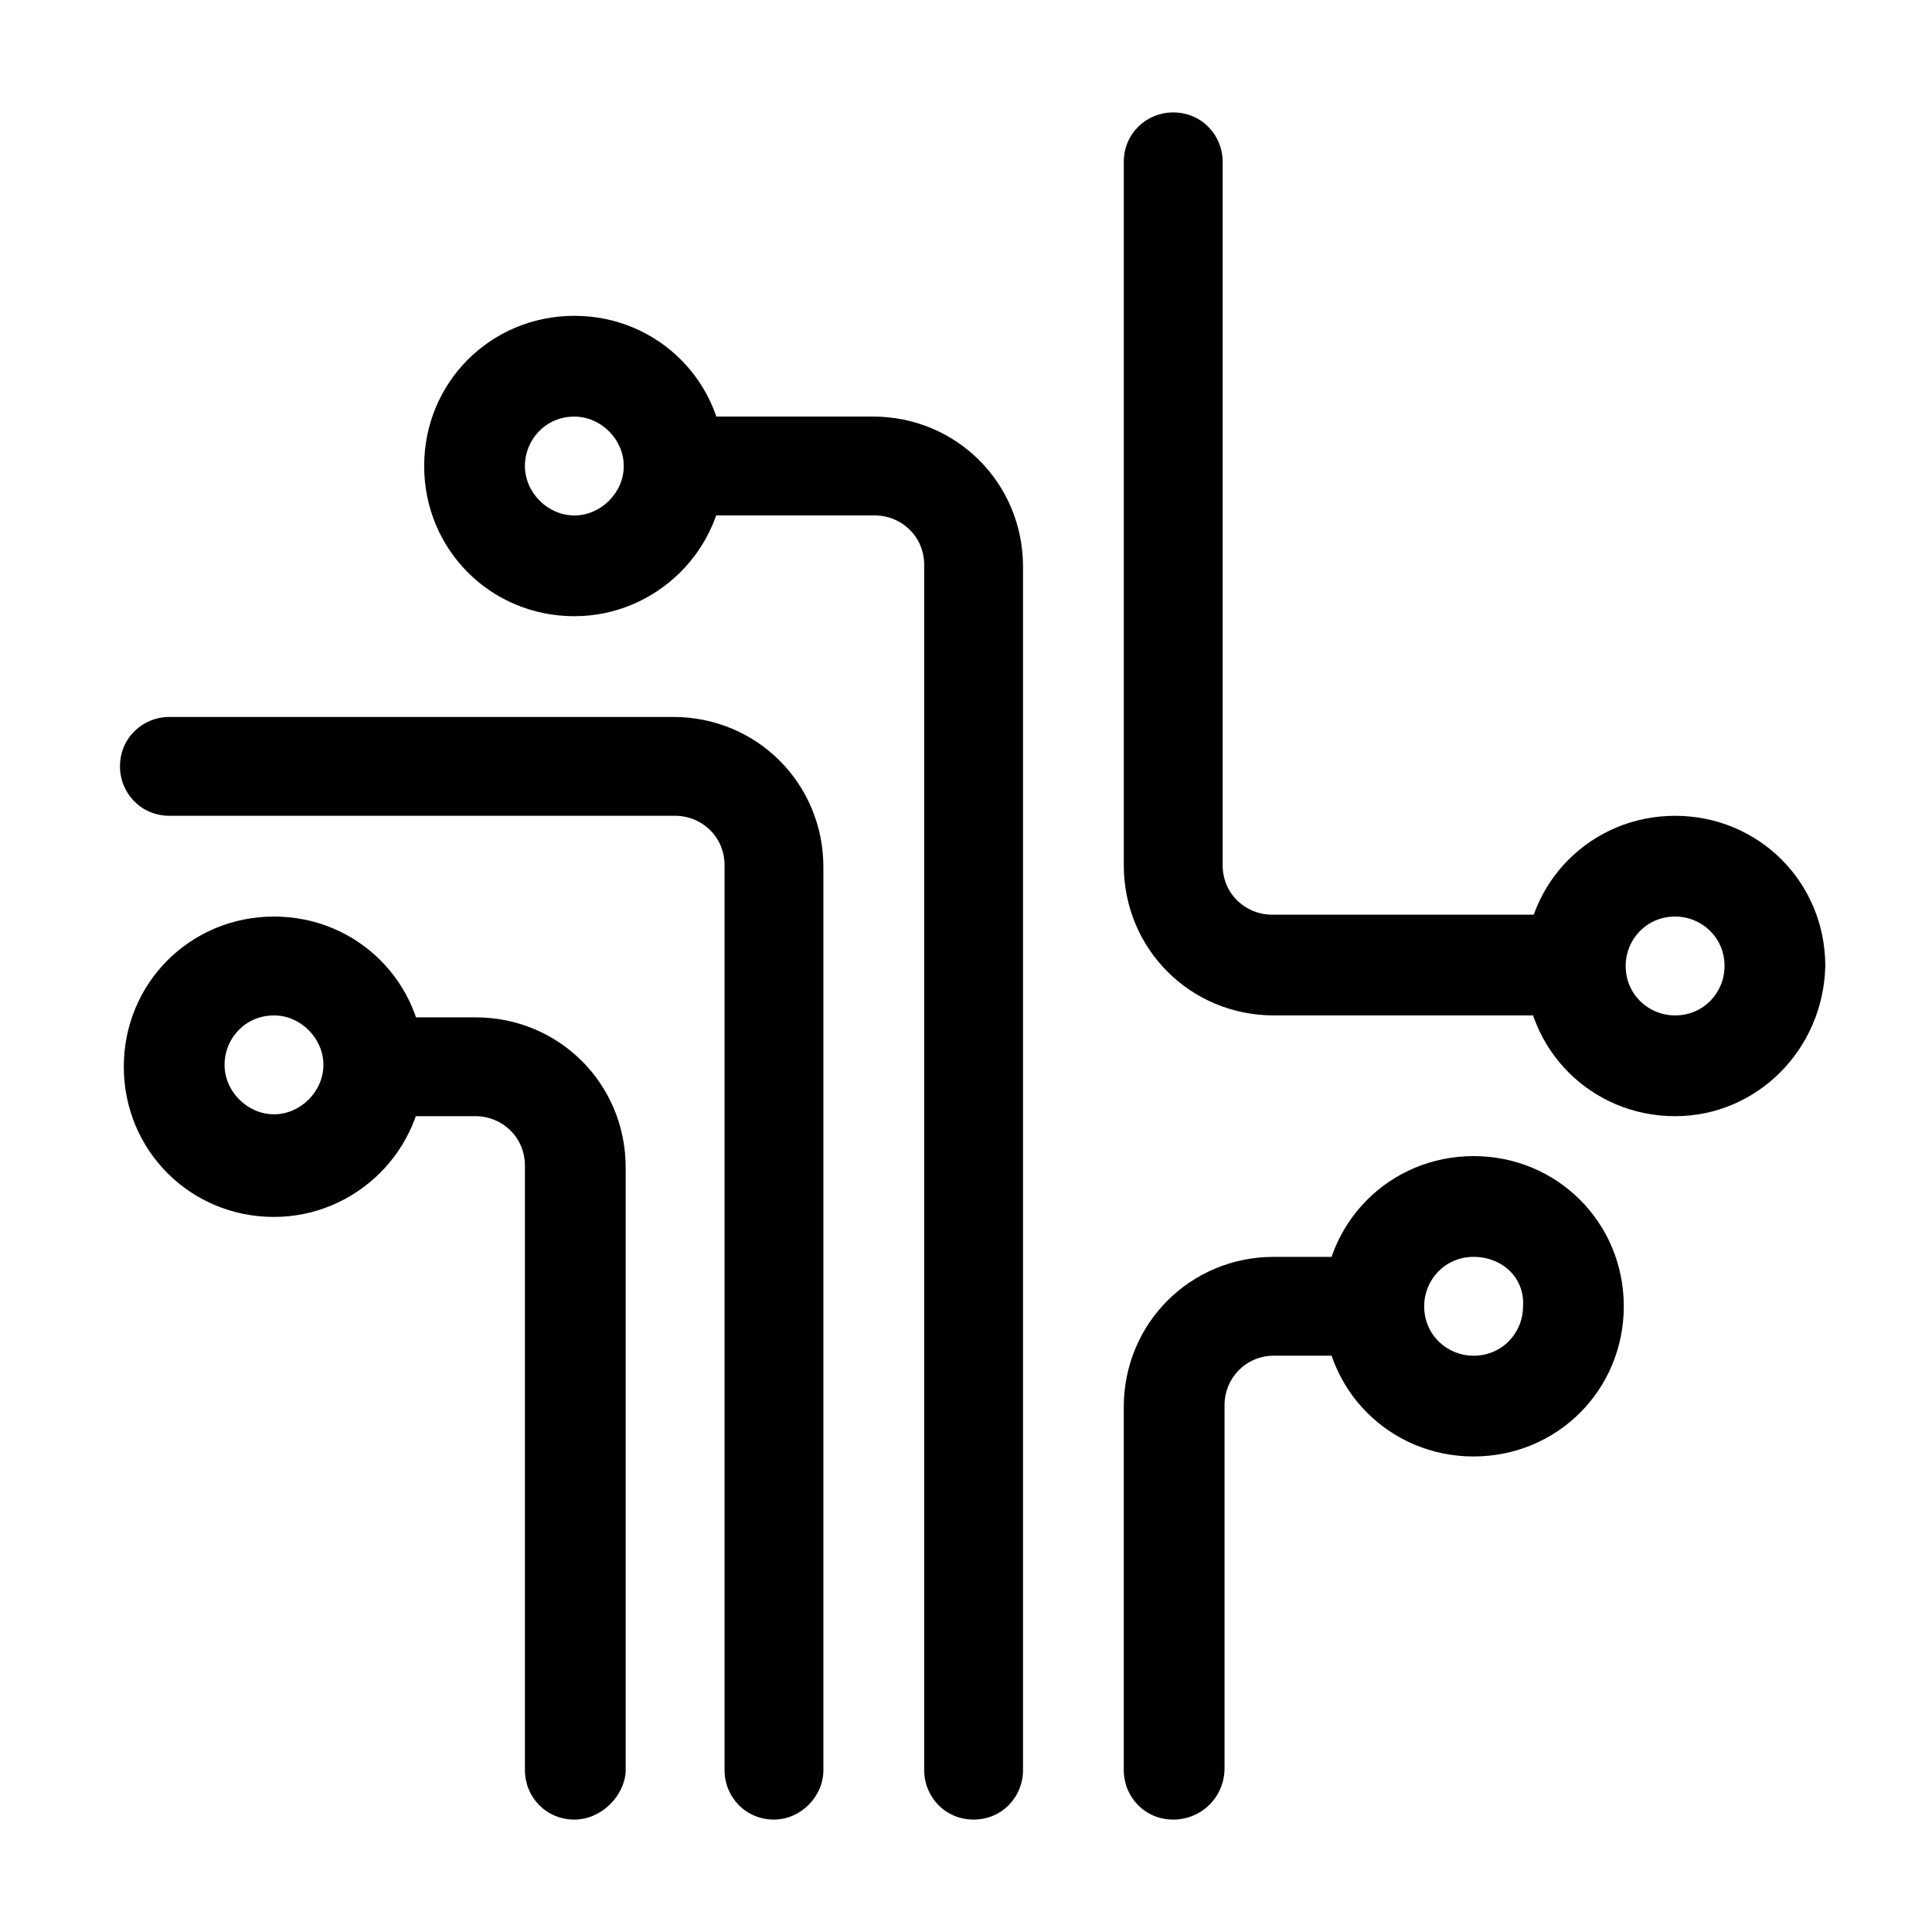
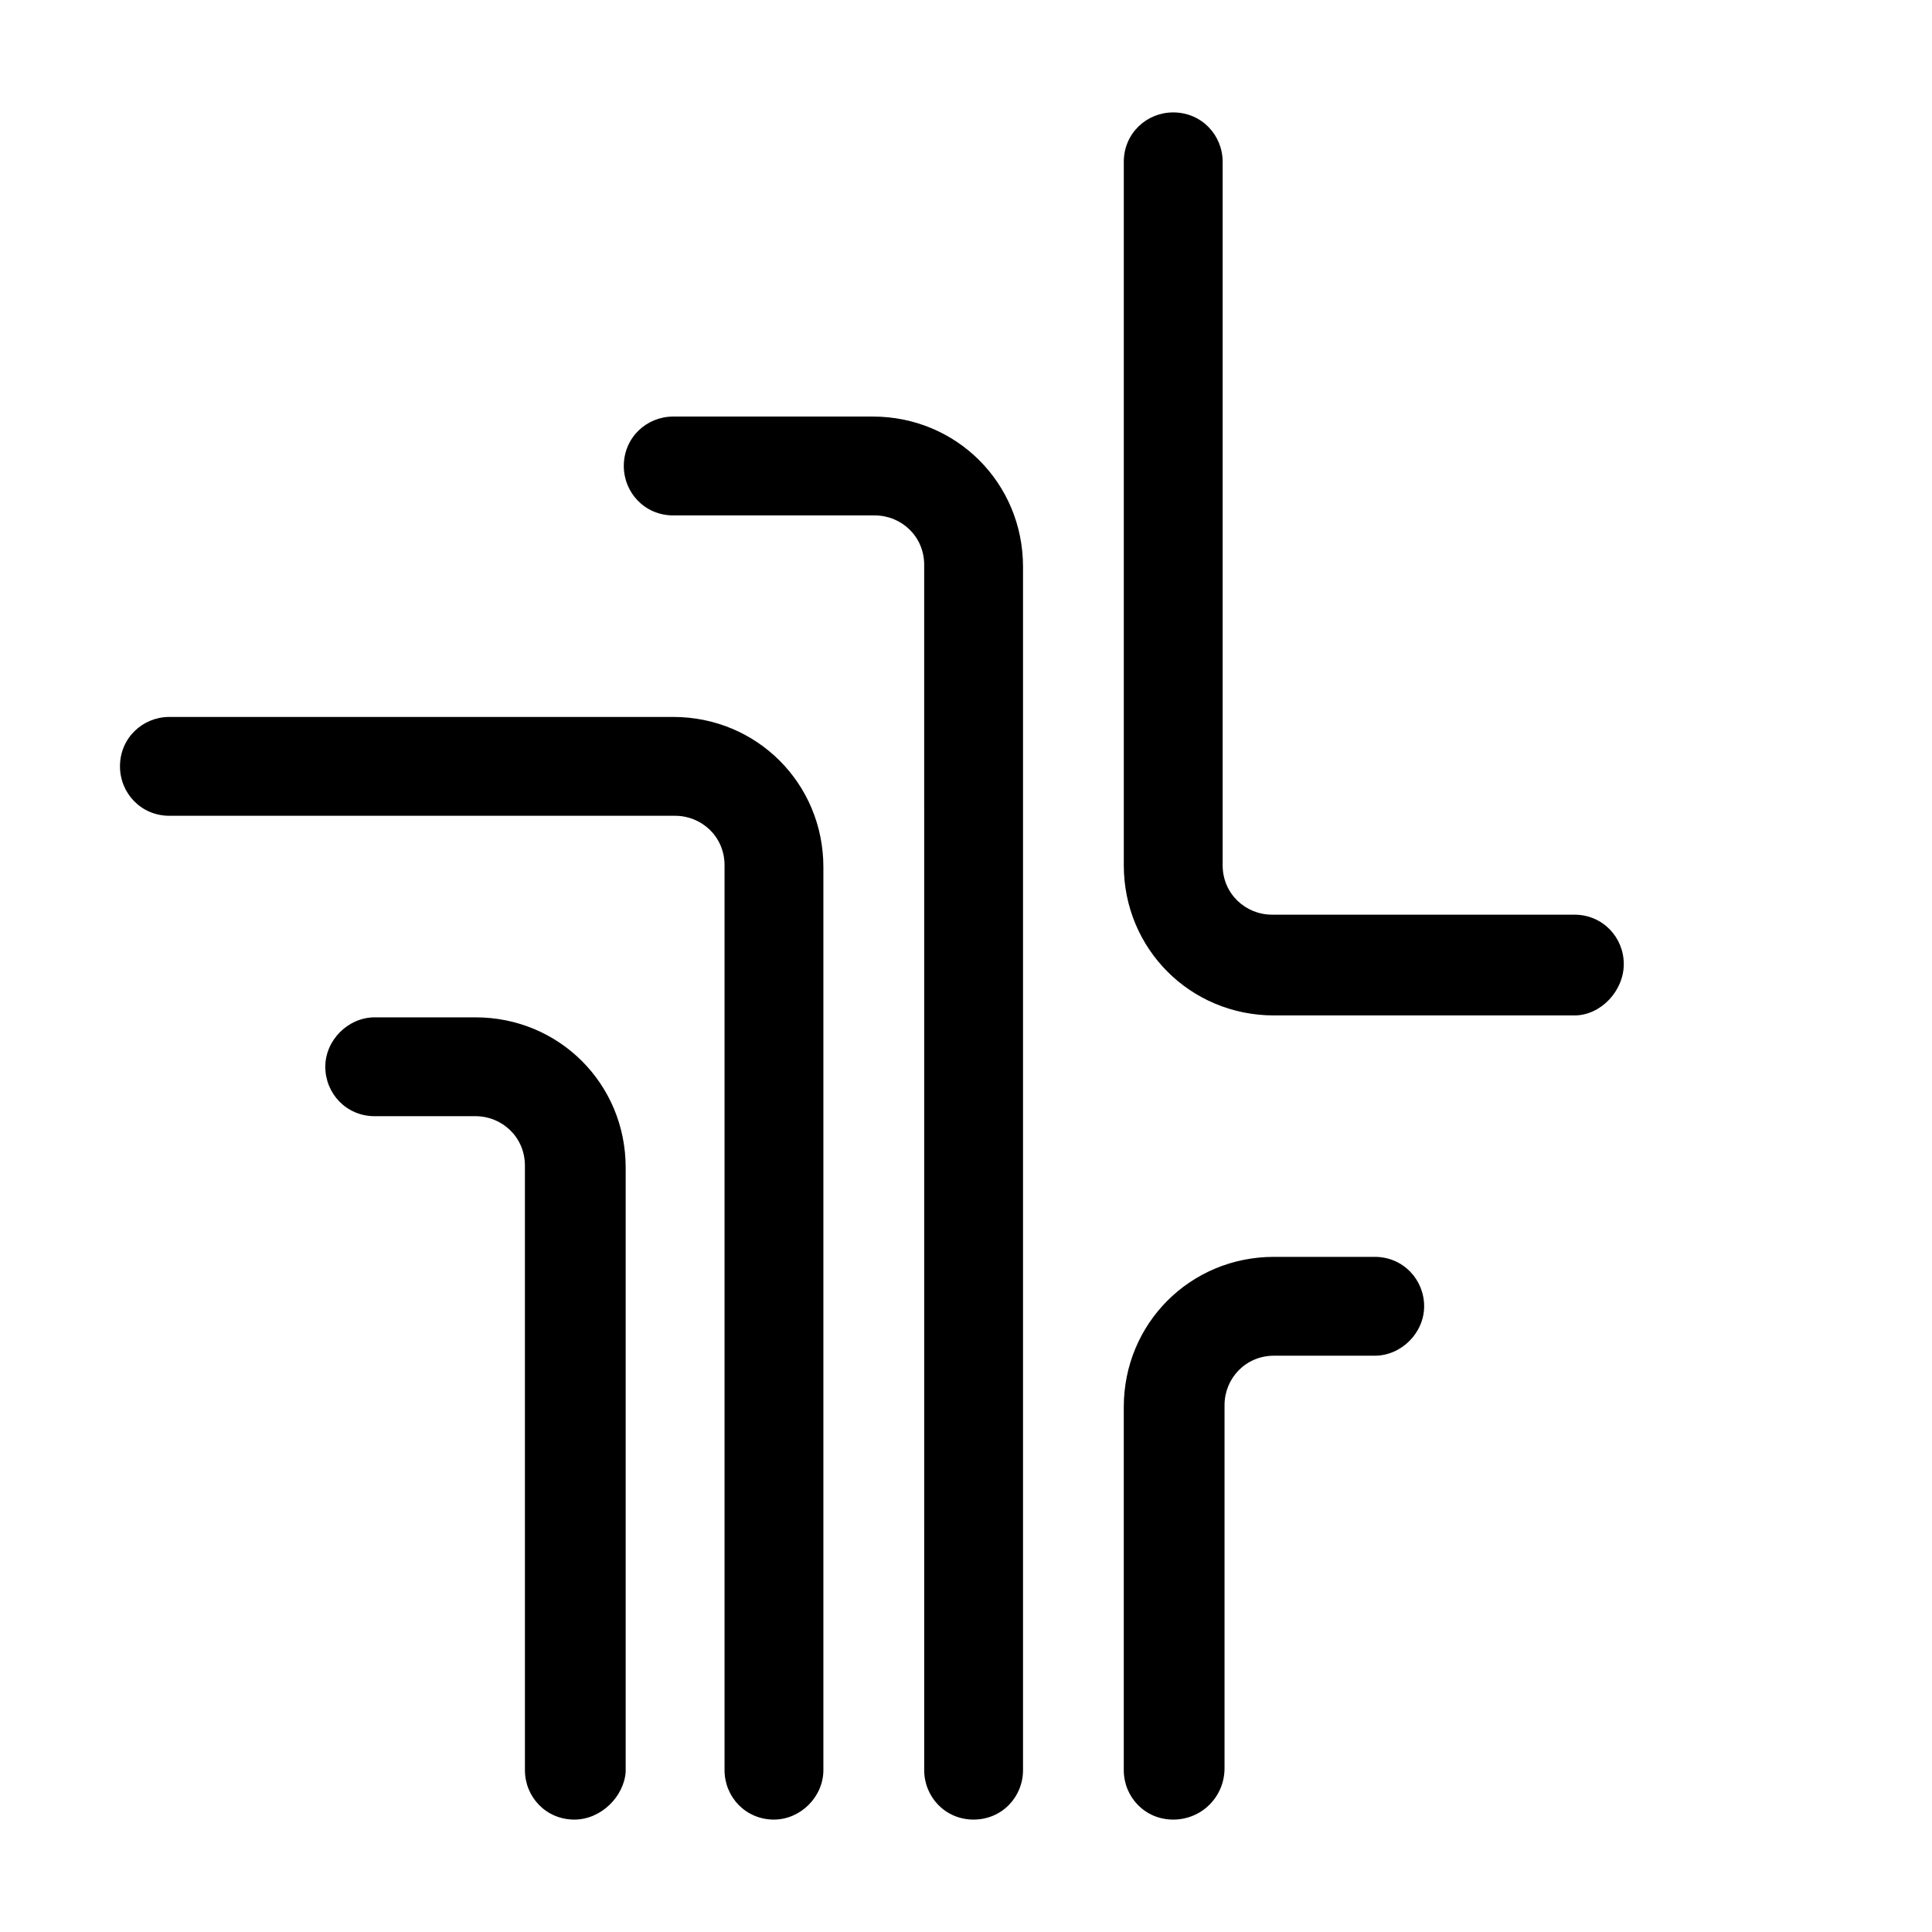
<svg xmlns="http://www.w3.org/2000/svg" fill="#000000" width="800px" height="800px" version="1.1" viewBox="144 144 512 512">
  <g>
    <path d="m296.21 626.21c-7.559 0-13.098-6.047-13.098-13.098l-0.004-160.21c0-7.559-6.047-13.098-13.098-13.098h-26.703c-7.559 0-13.098-6.047-13.098-13.098 0-7.055 6.047-13.098 13.098-13.098h26.703c22.168 0 39.801 17.633 39.801 39.801v160.21c-0.504 6.547-6.551 12.594-13.602 12.594z" />
-     <path d="m216.61 466.5c-22.168 0-39.801-17.633-39.801-39.801s17.633-39.801 39.801-39.801 39.801 17.633 39.801 39.801-18.137 39.801-39.801 39.801zm0-53.402c-7.559 0-13.098 6.047-13.098 13.098 0 7.055 6.047 13.098 13.098 13.098 7.055 0 13.098-6.047 13.098-13.098 0-7.051-6.047-13.098-13.098-13.098z" />
    <path d="m402.02 626.21c-7.559 0-13.098-6.047-13.098-13.098l-0.004-319.42c0-7.559-6.047-13.098-13.098-13.098l-53.406-0.004c-7.559 0-13.098-6.047-13.098-13.098 0-7.559 6.047-13.098 13.098-13.098h52.898c22.168 0 39.801 17.633 39.801 39.801v318.91c0.004 7.055-5.539 13.102-13.094 13.102z" />
-     <path d="m296.21 307.3c-22.168 0-39.801-17.633-39.801-39.801 0-22.168 17.633-39.801 39.801-39.801 22.168 0 39.801 17.633 39.801 39.801 0 22.168-18.137 39.801-39.801 39.801zm0-52.898c-7.559 0-13.098 6.047-13.098 13.098 0 7.055 6.047 13.098 13.098 13.098 7.055 0 13.098-6.047 13.098-13.098 0-7.055-6.047-13.098-13.098-13.098z" />
    <path d="m561.22 413.1h-79.602c-22.168 0-39.801-17.633-39.801-39.801v-186.41c0-7.559 6.047-13.098 13.098-13.098 7.559 0 13.098 6.047 13.098 13.098v186.41c0 7.559 6.047 13.098 13.098 13.098h80.109c7.559 0 13.098 6.047 13.098 13.098 0 7.055-6.047 13.605-13.098 13.605z" />
-     <path d="m587.92 439.8c-22.168 0-39.801-17.633-39.801-39.801s17.633-39.801 39.801-39.801 39.801 17.633 39.801 39.801c-0.504 22.168-18.137 39.801-39.801 39.801zm0-52.902c-7.559 0-13.098 6.047-13.098 13.098 0 7.559 6.047 13.098 13.098 13.098 7.559 0 13.098-6.047 13.098-13.098 0.004-7.555-6.043-13.098-13.098-13.098z" />
    <path d="m454.91 626.21c-7.559 0-13.098-6.047-13.098-13.098v-96.23c0-22.168 17.633-39.801 39.801-39.801h26.703c7.559 0 13.098 6.047 13.098 13.098 0 7.055-6.047 13.098-13.098 13.098h-26.703c-7.559 0-13.098 6.047-13.098 13.098v96.227c-0.004 7.562-6.047 13.609-13.605 13.609z" />
-     <path d="m534.52 529.98c-22.168 0-39.801-17.633-39.801-39.801 0-22.168 17.633-39.801 39.801-39.801s39.801 17.633 39.801 39.801c0 22.168-17.633 39.801-39.801 39.801zm0-52.898c-7.559 0-13.098 6.047-13.098 13.098 0 7.559 6.047 13.098 13.098 13.098 7.559 0 13.098-6.047 13.098-13.098 0.504-7.555-5.539-13.098-13.098-13.098z" />
    <path d="m349.11 626.21c-7.559 0-13.098-6.047-13.098-13.098v-239.82c0-7.559-6.047-13.098-13.098-13.098h-134.02c-7.559 0-13.098-6.047-13.098-13.098 0-7.559 6.047-13.098 13.098-13.098h133.51c22.168 0 39.801 17.633 39.801 39.801v239.31c0 7.051-6.043 13.098-13.098 13.098z" />
  </g>
</svg>